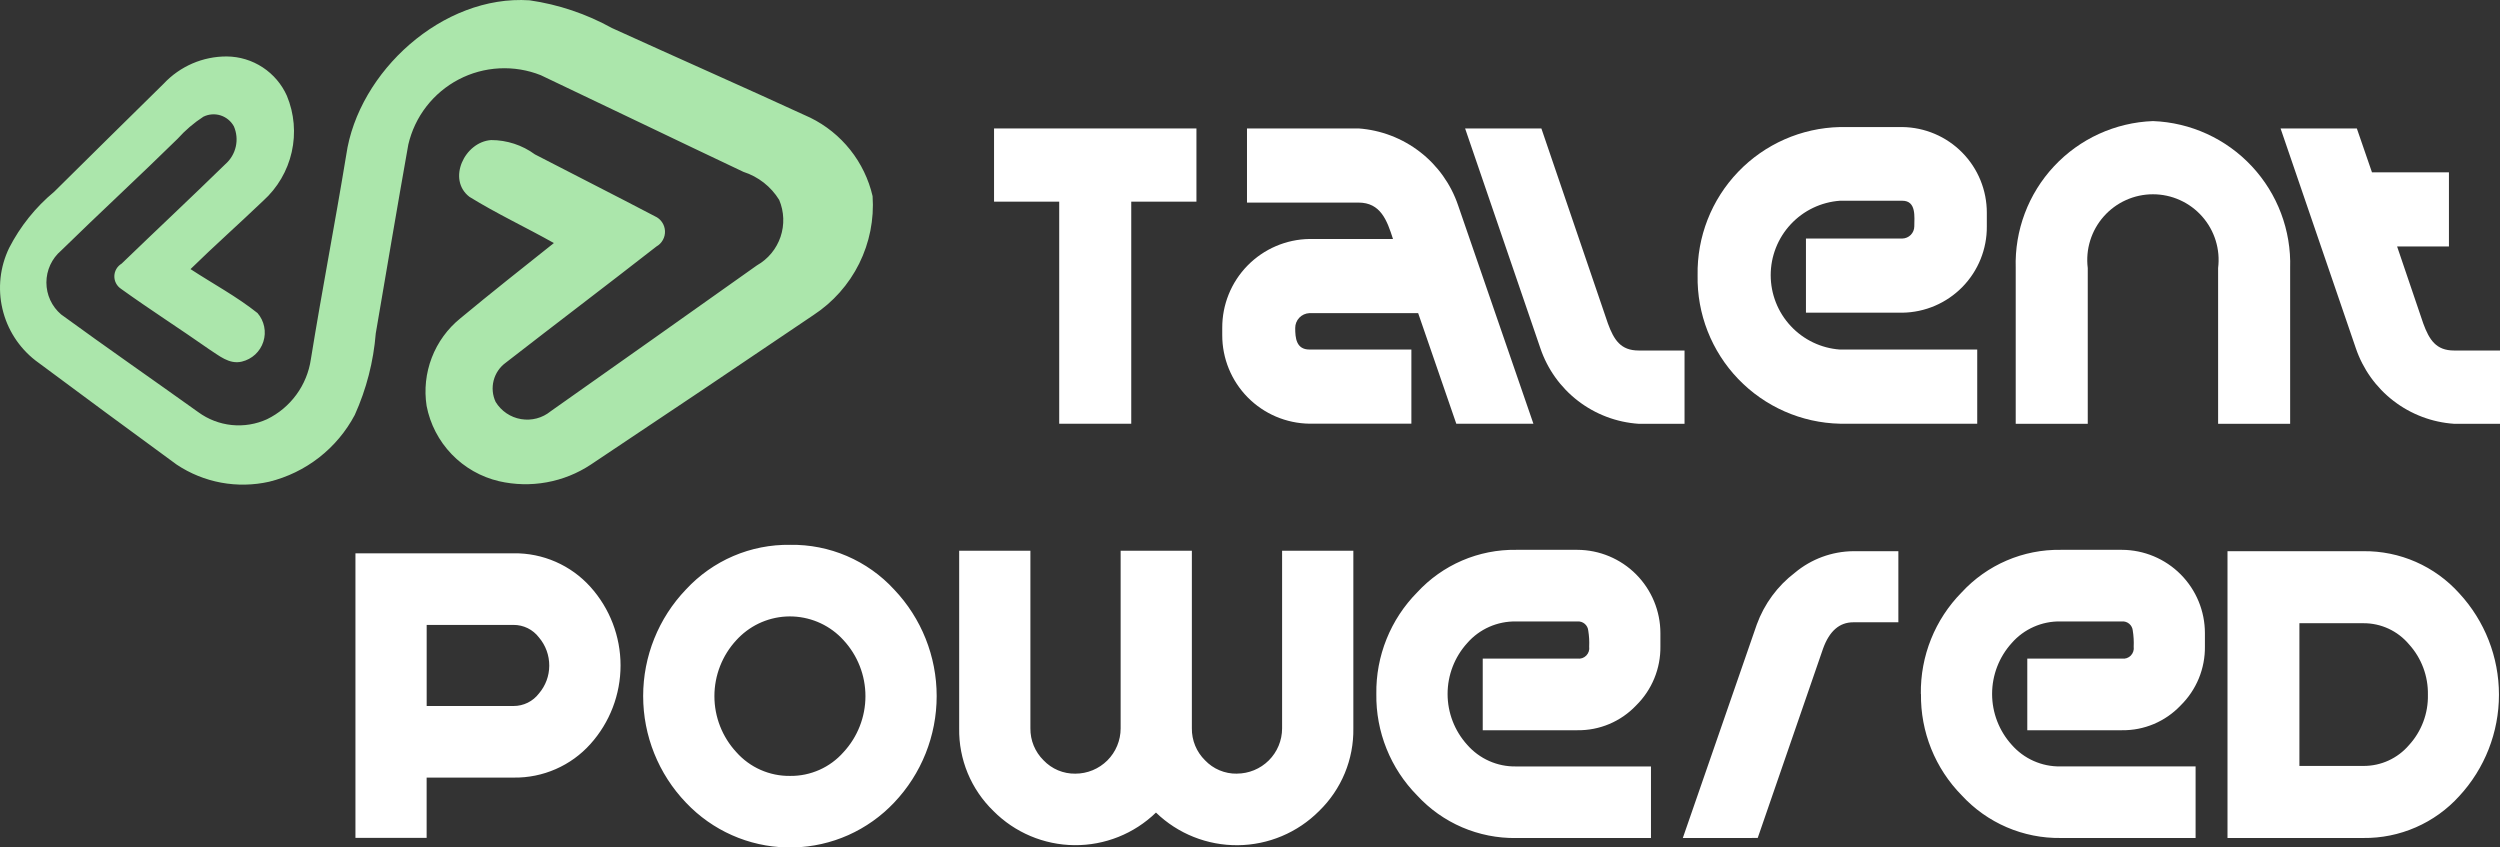
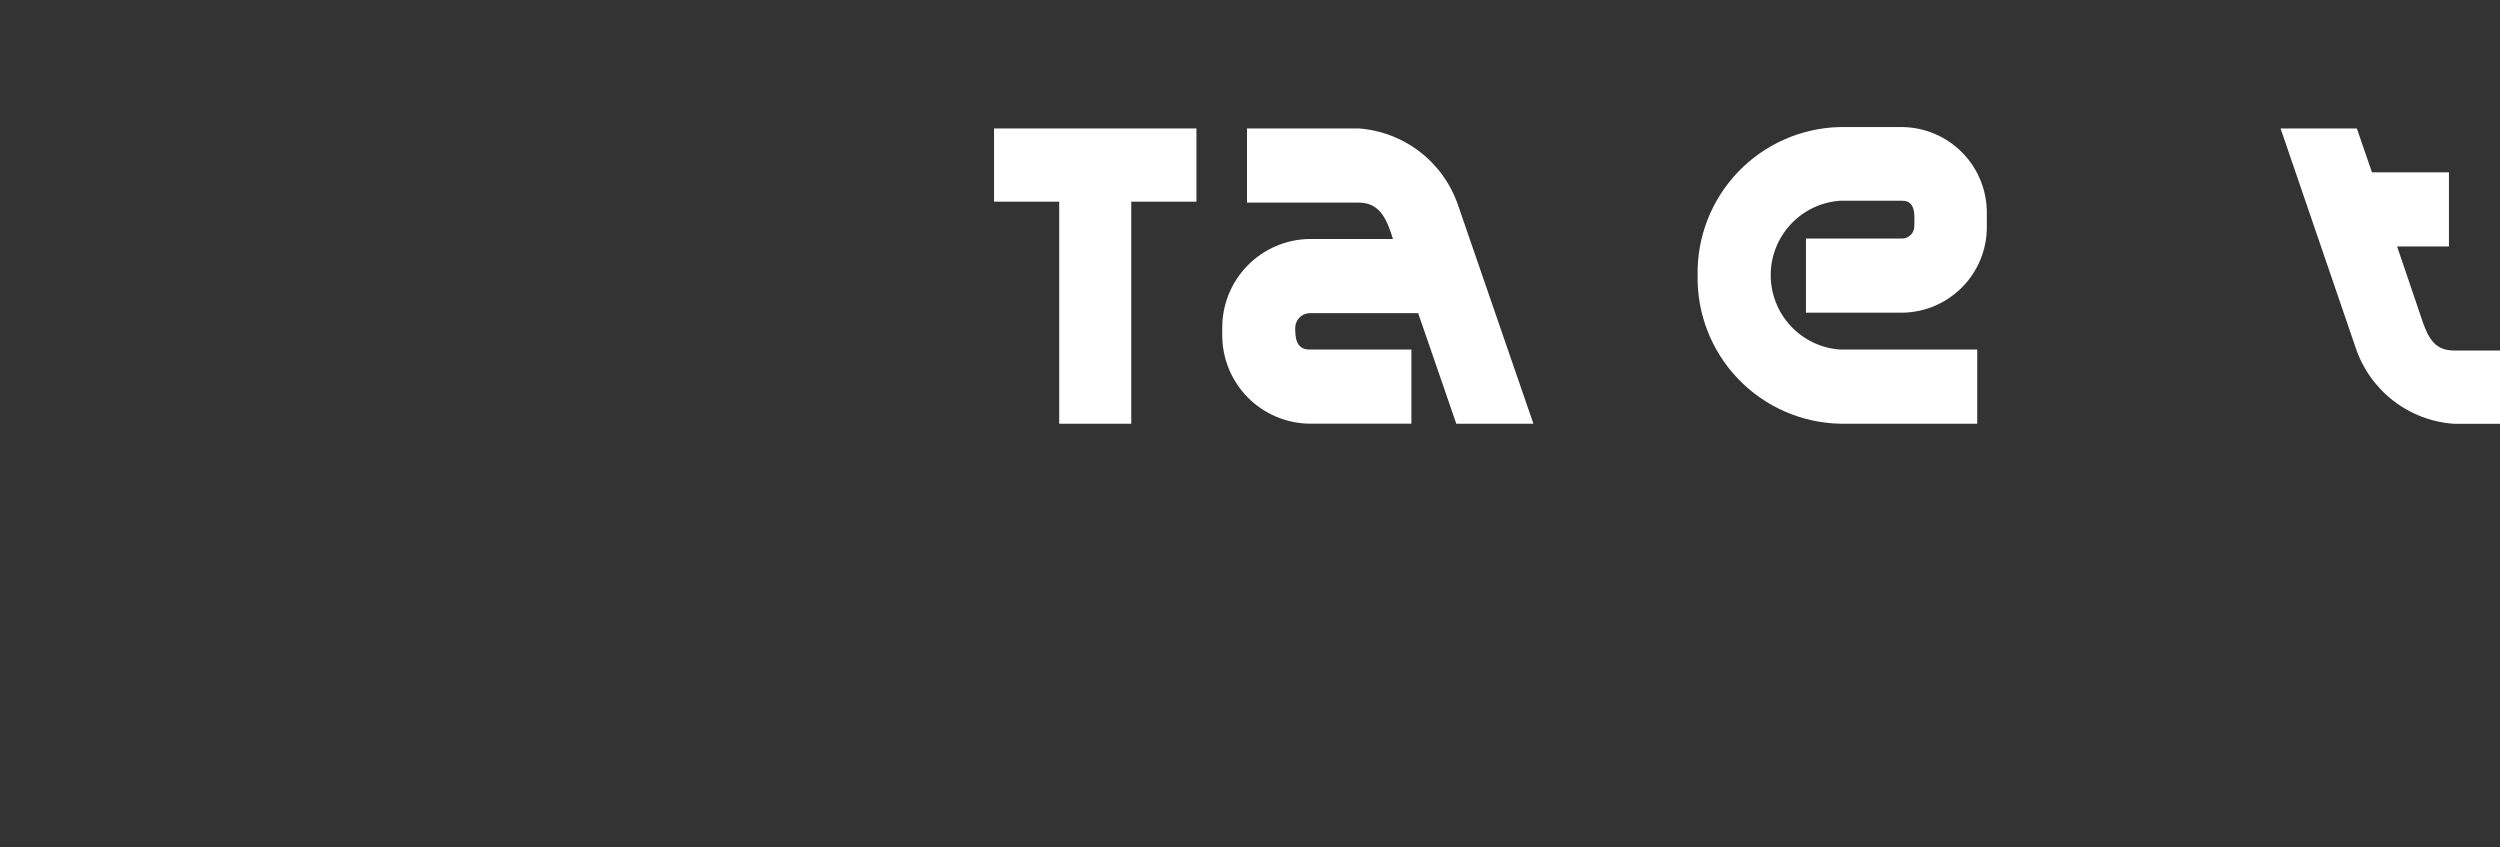
<svg xmlns="http://www.w3.org/2000/svg" width="118" height="40" viewBox="0 0 118 40" fill="none">
  <rect x="0" y="0" width="118" height="40" fill="#333333" stroke="none" />
-   <path d="M16.342 7.315C16.908 3.382 20.901 -0.259 24.996 0.015C26.362 0.212 27.68 0.656 28.887 1.325C32.003 2.744 35.138 4.125 38.248 5.556C38.981 5.916 39.625 6.435 40.133 7.075C40.642 7.715 41.001 8.46 41.186 9.256C41.262 10.355 41.043 11.456 40.553 12.443C40.062 13.43 39.317 14.268 38.394 14.872C34.901 17.238 31.398 19.59 27.885 21.93C27.254 22.348 26.544 22.632 25.799 22.766C25.055 22.901 24.291 22.882 23.553 22.713C22.702 22.513 21.926 22.071 21.32 21.441C20.713 20.81 20.302 20.018 20.136 19.16C20.017 18.392 20.101 17.606 20.38 16.881C20.659 16.155 21.123 15.516 21.727 15.027C23.18 13.82 24.665 12.649 26.143 11.472C24.823 10.729 23.443 10.086 22.158 9.291C21.095 8.474 21.923 6.698 23.183 6.611C23.926 6.612 24.649 6.848 25.248 7.287C27.132 8.264 29.03 9.221 30.912 10.208C31.047 10.267 31.163 10.364 31.247 10.485C31.331 10.607 31.379 10.75 31.387 10.898C31.395 11.046 31.361 11.193 31.29 11.322C31.22 11.452 31.114 11.56 30.985 11.633C28.624 13.475 26.235 15.283 23.871 17.12C23.589 17.325 23.387 17.621 23.3 17.959C23.213 18.297 23.246 18.655 23.394 18.971C23.524 19.184 23.699 19.367 23.906 19.507C24.113 19.647 24.348 19.741 24.594 19.782C24.841 19.824 25.093 19.812 25.335 19.748C25.576 19.684 25.801 19.568 25.994 19.41C29.243 17.119 32.488 14.825 35.728 12.525C36.251 12.229 36.647 11.75 36.841 11.18C37.034 10.611 37.012 9.99 36.778 9.436C36.391 8.807 35.792 8.338 35.09 8.112C31.898 6.602 28.717 5.065 25.527 3.55C24.904 3.302 24.235 3.192 23.566 3.227C22.896 3.261 22.242 3.44 21.648 3.751C21.054 4.062 20.535 4.498 20.124 5.028C19.714 5.558 19.424 6.171 19.272 6.824C18.744 9.792 18.244 12.765 17.736 15.736C17.629 17.066 17.294 18.368 16.746 19.584C16.332 20.366 15.758 21.05 15.061 21.594C14.364 22.137 13.56 22.527 12.702 22.738C11.958 22.905 11.188 22.919 10.438 22.781C9.689 22.642 8.975 22.353 8.34 21.93C6.112 20.302 3.89 18.663 1.675 17.015C0.892 16.406 0.341 15.547 0.115 14.58C-0.112 13.614 -0.001 12.6 0.43 11.706C0.952 10.686 1.676 9.783 2.557 9.051C4.273 7.344 6.004 5.651 7.725 3.951C8.107 3.543 8.569 3.218 9.082 2.996C9.595 2.775 10.148 2.662 10.706 2.665C11.307 2.67 11.894 2.848 12.397 3.178C12.899 3.507 13.297 3.974 13.542 4.523C13.89 5.363 13.97 6.29 13.769 7.178C13.569 8.065 13.098 8.869 12.422 9.478C11.287 10.564 10.112 11.605 8.992 12.702C10.045 13.391 11.169 13.992 12.155 14.777C12.313 14.959 12.421 15.18 12.469 15.416C12.518 15.653 12.504 15.898 12.43 16.128C12.357 16.358 12.225 16.565 12.048 16.73C11.871 16.894 11.654 17.01 11.419 17.067C10.819 17.215 10.33 16.776 9.872 16.486C8.495 15.52 7.072 14.611 5.708 13.63C5.61 13.564 5.53 13.474 5.475 13.369C5.421 13.264 5.394 13.147 5.397 13.029C5.4 12.911 5.433 12.795 5.493 12.693C5.553 12.591 5.638 12.506 5.739 12.445C7.366 10.874 9.02 9.327 10.639 7.746C10.886 7.529 11.057 7.24 11.129 6.92C11.201 6.6 11.169 6.266 11.04 5.965C10.905 5.718 10.68 5.533 10.412 5.447C10.144 5.362 9.854 5.384 9.601 5.508C9.152 5.799 8.743 6.149 8.385 6.548C6.572 8.329 4.7 10.053 2.885 11.828C2.667 12.014 2.492 12.245 2.372 12.505C2.252 12.765 2.19 13.049 2.19 13.335C2.19 13.622 2.252 13.905 2.372 14.165C2.492 14.425 2.667 14.656 2.885 14.842C5.024 16.401 7.204 17.912 9.359 19.454C9.822 19.793 10.366 20.002 10.937 20.061C11.507 20.119 12.083 20.025 12.604 19.787C13.154 19.519 13.629 19.121 13.989 18.628C14.35 18.135 14.584 17.561 14.673 16.956C15.22 13.581 15.786 10.697 16.342 7.315Z" fill="#ABE6AB" />
  <path d="M46.919 6.063V9.518H49.995V20H53.395V9.518H56.472V6.063H46.919Z" fill="white" />
  <path d="M61.801 14.78H66.937L68.737 20H72.377L68.823 9.694C68.484 8.693 67.857 7.815 67.021 7.169C66.185 6.523 65.177 6.138 64.123 6.062H58.858V9.562H64.123C65.164 9.562 65.468 10.399 65.749 11.28H61.807C60.705 11.296 59.654 11.748 58.883 12.535C58.112 13.322 57.683 14.383 57.69 15.485V15.816C57.687 16.914 58.118 17.97 58.889 18.753C59.66 19.536 60.708 19.983 61.807 19.998H66.617V16.498H61.807C61.18 16.498 61.134 15.948 61.134 15.485C61.132 15.304 61.201 15.13 61.325 14.998C61.45 14.867 61.62 14.789 61.801 14.78Z" fill="white" />
-   <path d="M72.753 6.063H69.153L72.705 16.436C73.039 17.423 73.657 18.288 74.483 18.922C75.308 19.557 76.303 19.933 77.342 20.003H79.51V16.544H77.345C76.498 16.544 76.177 16.044 75.893 15.268L72.753 6.063Z" fill="white" />
  <path d="M80.127 12.999C80.094 14.817 80.783 16.574 82.042 17.886C83.301 19.198 85.028 19.958 86.846 19.999H93.325V16.499H86.846C85.958 16.436 85.127 16.038 84.521 15.386C83.914 14.735 83.577 13.877 83.577 12.987C83.577 12.097 83.914 11.24 84.521 10.588C85.127 9.936 85.958 9.539 86.846 9.475H89.79C90.463 9.475 90.355 10.246 90.355 10.688C90.353 10.838 90.293 10.981 90.188 11.088C90.082 11.194 89.94 11.255 89.79 11.259H85.241V14.759H89.79C90.858 14.745 91.877 14.309 92.624 13.546C93.372 12.783 93.787 11.755 93.778 10.687V10.046C93.781 8.982 93.364 7.959 92.617 7.201C91.871 6.443 90.854 6.01 89.79 5.997H86.846C85.028 6.038 83.3 6.798 82.041 8.111C80.781 9.423 80.093 11.181 80.127 12.999Z" fill="white" />
-   <path d="M101.621 5.715C99.844 5.781 98.165 6.547 96.951 7.847C95.737 9.146 95.087 10.873 95.142 12.651V20.002H98.542V12.651C98.488 12.215 98.527 11.773 98.657 11.353C98.787 10.933 99.005 10.546 99.296 10.217C99.587 9.888 99.944 9.624 100.345 9.444C100.745 9.263 101.179 9.17 101.619 9.17C102.058 9.17 102.492 9.263 102.893 9.444C103.293 9.624 103.651 9.888 103.941 10.217C104.232 10.546 104.45 10.933 104.58 11.353C104.71 11.773 104.749 12.215 104.695 12.651V20.002H108.095V12.651C108.15 10.874 107.5 9.148 106.287 7.849C105.075 6.549 103.397 5.782 101.621 5.715Z" fill="white" />
  <path d="M111.957 8.133L111.243 6.063H107.643L111.195 16.436C111.53 17.422 112.148 18.287 112.974 18.922C113.799 19.557 114.794 19.933 115.832 20.003H118V16.544H115.832C114.985 16.544 114.663 16.044 114.378 15.268L113.143 11.633H115.59V8.133H111.957Z" fill="white" />
-   <path d="M24.248 26.116C24.929 26.107 25.604 26.244 26.228 26.517C26.852 26.79 27.41 27.193 27.866 27.699C28.783 28.717 29.29 30.039 29.29 31.409C29.29 32.779 28.783 34.101 27.866 35.12C27.412 35.626 26.855 36.029 26.232 36.301C25.609 36.574 24.936 36.711 24.256 36.702H20.137V39.546H16.777V26.116H24.248ZM24.239 33.323C24.471 33.324 24.7 33.271 24.909 33.168C25.117 33.065 25.298 32.916 25.439 32.731C25.752 32.365 25.924 31.901 25.925 31.42C25.927 30.932 25.755 30.459 25.439 30.088C25.298 29.903 25.117 29.753 24.909 29.65C24.7 29.548 24.471 29.495 24.239 29.496H20.139V33.324L24.239 33.323ZM37.294 25.716C38.215 25.701 39.127 25.881 39.973 26.244C40.819 26.608 41.578 27.145 42.201 27.823C43.492 29.18 44.211 30.981 44.211 32.854C44.211 34.727 43.492 36.528 42.201 37.885C41.589 38.532 40.855 39.053 40.042 39.416C39.228 39.779 38.351 39.977 37.46 39.999C36.57 40.022 35.684 39.868 34.853 39.547C34.022 39.225 33.263 38.743 32.619 38.127C32.536 38.048 32.456 37.967 32.378 37.885C31.081 36.531 30.357 34.729 30.357 32.854C30.357 30.979 31.081 29.176 32.378 27.823C33.004 27.146 33.765 26.608 34.612 26.245C35.459 25.882 36.373 25.702 37.294 25.716ZM37.294 36.623C37.77 36.629 38.241 36.531 38.676 36.338C39.111 36.145 39.498 35.86 39.813 35.503C40.479 34.783 40.849 33.839 40.849 32.859C40.849 31.878 40.479 30.934 39.813 30.215C39.51 29.881 39.145 29.611 38.737 29.419C38.33 29.228 37.888 29.119 37.438 29.098C36.989 29.078 36.539 29.147 36.116 29.301C35.693 29.455 35.305 29.692 34.973 29.997C34.897 30.066 34.825 30.139 34.756 30.215C34.09 30.934 33.72 31.878 33.72 32.859C33.72 33.839 34.09 34.783 34.756 35.503C35.074 35.861 35.465 36.147 35.904 36.34C36.342 36.533 36.817 36.63 37.295 36.623H37.294ZM58.376 36.515C58.942 36.515 59.485 36.291 59.887 35.892C60.288 35.492 60.514 34.949 60.515 34.383V25.995H63.878V34.378C63.889 35.103 63.752 35.824 63.474 36.495C63.196 37.166 62.784 37.772 62.263 38.278C61.247 39.3 59.869 39.88 58.428 39.894C56.987 39.908 55.598 39.355 54.562 38.353C53.531 39.353 52.147 39.906 50.71 39.892C49.273 39.878 47.9 39.298 46.888 38.278C46.367 37.772 45.954 37.166 45.676 36.495C45.399 35.824 45.261 35.104 45.273 34.378V25.995H48.635V34.378C48.632 34.658 48.684 34.936 48.791 35.195C48.898 35.454 49.055 35.689 49.255 35.886C49.448 36.089 49.681 36.25 49.939 36.359C50.197 36.467 50.475 36.521 50.755 36.517C51.036 36.517 51.313 36.462 51.573 36.355C51.832 36.248 52.068 36.091 52.267 35.893C52.465 35.695 52.623 35.46 52.73 35.201C52.838 34.942 52.894 34.664 52.894 34.384V25.995H56.256V34.378C56.252 34.658 56.306 34.936 56.412 35.195C56.519 35.454 56.677 35.689 56.877 35.886C57.069 36.089 57.302 36.25 57.56 36.358C57.819 36.467 58.096 36.521 58.377 36.517L58.376 36.515ZM64.963 32.752C64.95 31.865 65.114 30.986 65.445 30.163C65.775 29.341 66.266 28.593 66.889 27.962C67.483 27.317 68.205 26.805 69.01 26.458C69.815 26.112 70.684 25.939 71.56 25.952H74.454C75.495 25.956 76.491 26.373 77.225 27.11C77.959 27.848 78.371 28.846 78.371 29.887V30.509C78.378 31.027 78.28 31.542 78.082 32.022C77.885 32.502 77.592 32.936 77.222 33.3C76.866 33.675 76.436 33.972 75.96 34.173C75.484 34.374 74.971 34.474 74.454 34.467H69.985V31.086H74.455C74.531 31.096 74.609 31.088 74.681 31.064C74.753 31.039 74.819 30.997 74.872 30.943C74.926 30.888 74.966 30.821 74.99 30.749C75.014 30.676 75.02 30.599 75.009 30.523C75.021 30.27 75.007 30.016 74.966 29.766C74.955 29.641 74.895 29.525 74.799 29.444C74.704 29.363 74.58 29.323 74.454 29.333H71.554C71.12 29.325 70.689 29.412 70.291 29.588C69.894 29.764 69.54 30.024 69.254 30.352C68.657 31.009 68.326 31.866 68.326 32.754C68.326 33.642 68.657 34.499 69.254 35.157C69.539 35.483 69.892 35.743 70.288 35.919C70.684 36.095 71.114 36.183 71.547 36.176H77.926V39.555H71.56C70.684 39.567 69.815 39.394 69.01 39.048C68.205 38.702 67.483 38.189 66.889 37.545C66.266 36.914 65.775 36.165 65.445 35.343C65.114 34.521 64.95 33.641 64.963 32.755V32.752ZM82.964 39.552L86.049 30.613C86.347 29.786 86.822 29.372 87.475 29.372H89.603V26.016H87.475C86.467 26.026 85.493 26.385 84.719 27.032C83.897 27.658 83.272 28.508 82.919 29.48L79.429 39.553L82.964 39.552ZM90.664 32.752C90.652 31.866 90.815 30.986 91.146 30.163C91.476 29.341 91.967 28.593 92.589 27.962C93.183 27.317 93.906 26.804 94.711 26.458C95.516 26.112 96.385 25.939 97.262 25.952H100.156C101.196 25.956 102.193 26.373 102.927 27.11C103.661 27.848 104.073 28.846 104.072 29.887V30.509C104.079 31.027 103.981 31.542 103.784 32.022C103.586 32.502 103.293 32.936 102.923 33.3C102.567 33.675 102.138 33.972 101.662 34.173C101.185 34.374 100.673 34.474 100.156 34.467H95.688V31.086H100.157C100.233 31.096 100.31 31.088 100.382 31.064C100.455 31.039 100.52 30.997 100.574 30.943C100.627 30.888 100.667 30.821 100.691 30.748C100.715 30.675 100.721 30.598 100.71 30.522C100.722 30.268 100.707 30.015 100.667 29.765C100.656 29.64 100.596 29.524 100.5 29.443C100.404 29.362 100.28 29.322 100.155 29.332H97.255C96.82 29.324 96.389 29.411 95.992 29.587C95.594 29.763 95.24 30.023 94.954 30.351C94.358 31.008 94.027 31.865 94.027 32.753C94.027 33.641 94.358 34.498 94.954 35.156C95.24 35.482 95.592 35.742 95.989 35.918C96.385 36.094 96.814 36.182 97.248 36.175H103.632V39.553H97.268C96.391 39.565 95.522 39.392 94.718 39.046C93.913 38.7 93.19 38.187 92.596 37.543C91.974 36.912 91.483 36.163 91.152 35.341C90.821 34.519 90.658 33.639 90.67 32.753L90.664 32.752ZM111.544 26.016H105.138V39.553H111.544C112.397 39.563 113.242 39.393 114.024 39.051C114.806 38.711 115.506 38.207 116.078 37.575C117.282 36.272 117.951 34.564 117.951 32.79C117.951 31.016 117.282 29.307 116.078 28.005C115.508 27.371 114.809 26.865 114.029 26.522C113.248 26.179 112.404 26.007 111.551 26.016H111.544ZM111.544 36.152H108.532V29.416H111.554C111.964 29.414 112.368 29.502 112.74 29.674C113.111 29.846 113.44 30.098 113.704 30.411C114.295 31.062 114.614 31.915 114.597 32.795C114.616 33.672 114.296 34.522 113.704 35.169C113.439 35.479 113.109 35.728 112.737 35.898C112.366 36.068 111.962 36.154 111.553 36.152H111.544Z" fill="white" />
</svg>